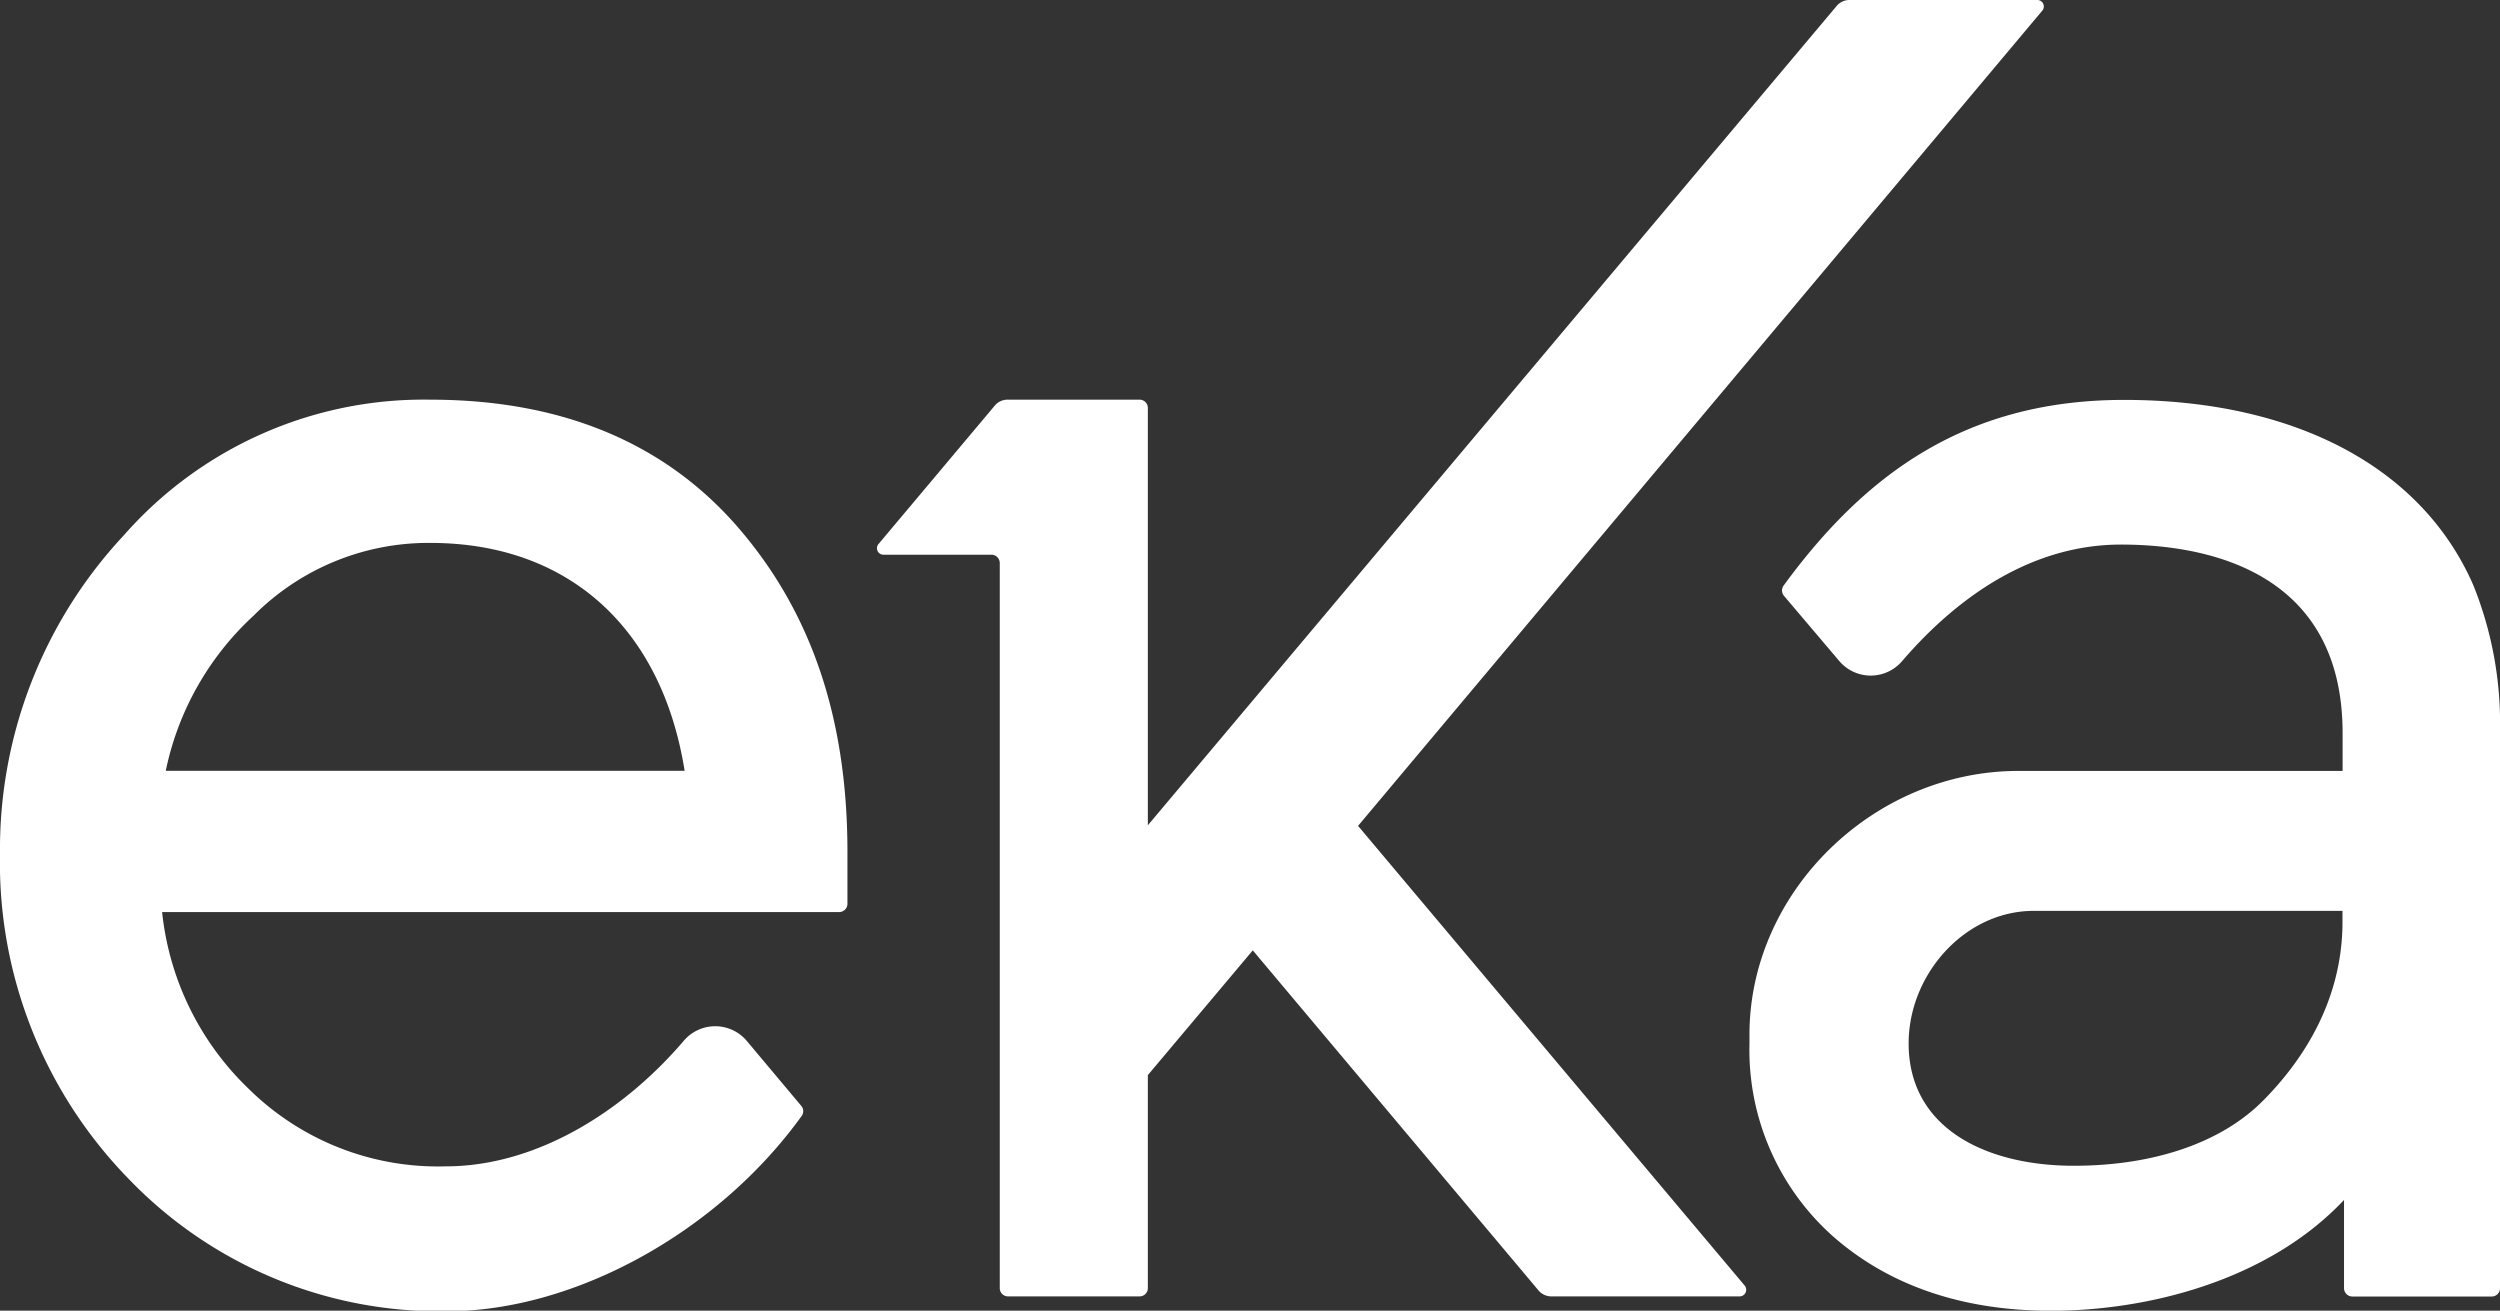
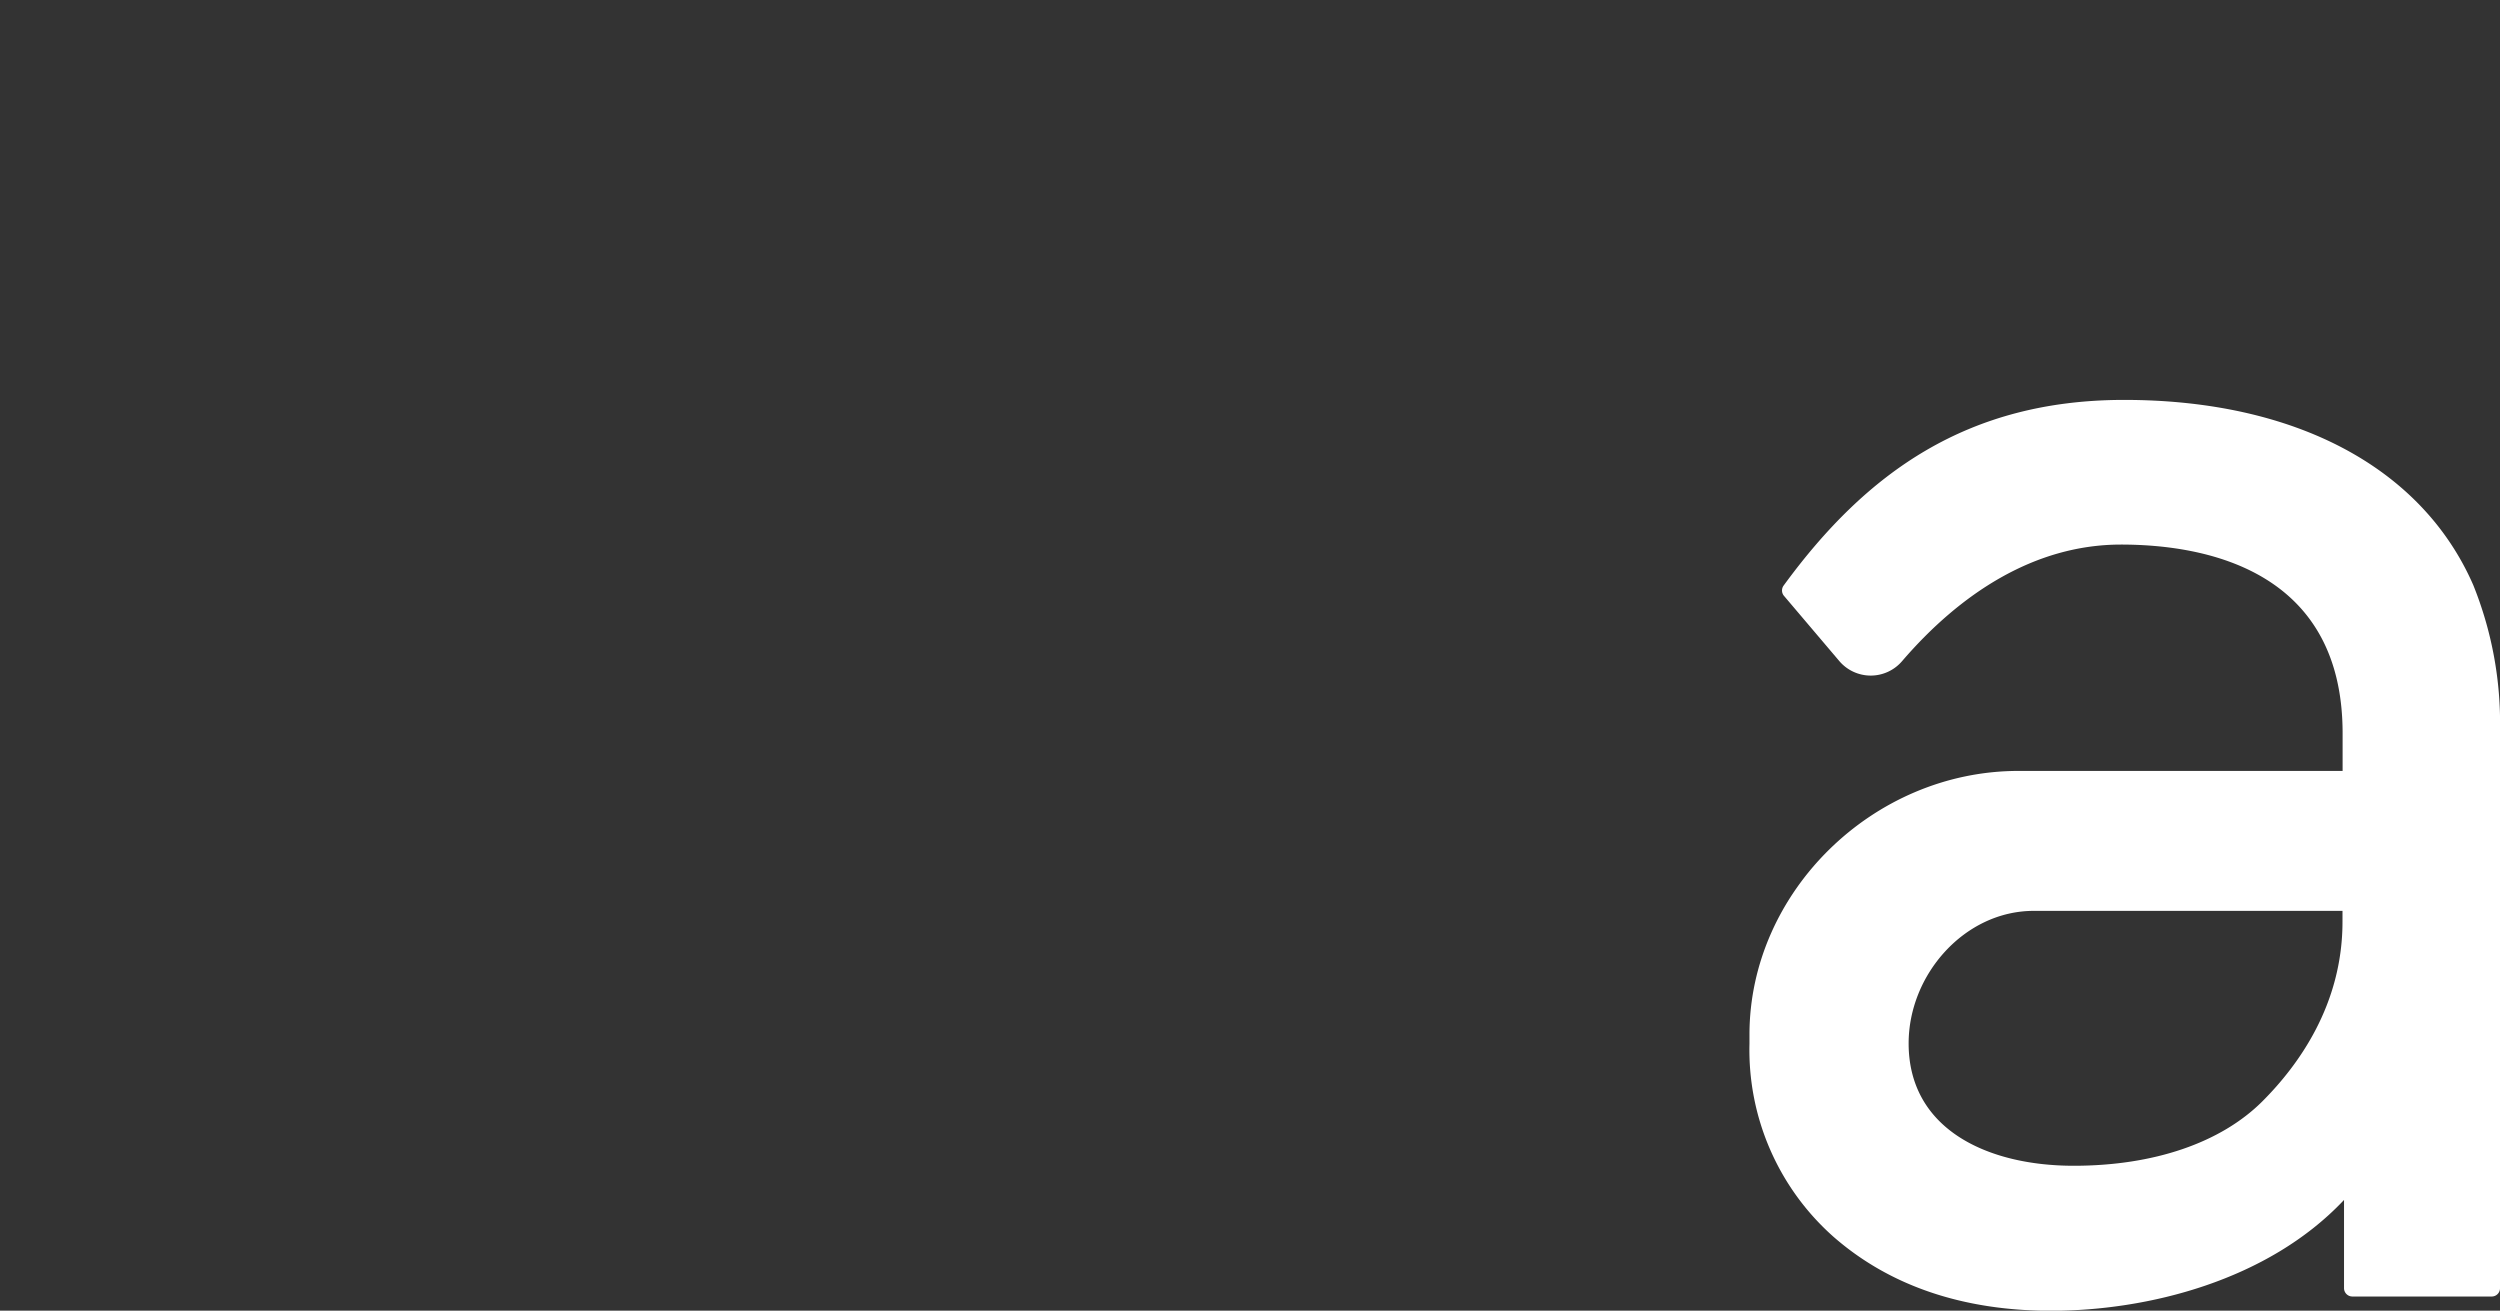
<svg xmlns="http://www.w3.org/2000/svg" id="Layer_1" data-name="Layer 1" viewBox="0 0 212.05 111.17">
  <rect x="0" y="0" width="212.05" height="111.17" fill="#333333" stroke="none" />
  <defs>
    <style>.cls-1{fill:#fff;}</style>
  </defs>
-   <path class="cls-1" d="M172.81,0H156.86a1.4,1.4,0,0,0-1.07.5L97.36,70V34.6a.7.7,0,0,0-.7-.7H85.45a1.4,1.4,0,0,0-1.07.5L74.51,46.15a.55.55,0,0,0,.42.9H84.1a.71.71,0,0,1,.7.7l0,61.51a.7.7,0,0,0,.7.7H96.66a.7.7,0,0,0,.7-.7V91.19l8.9-10.58,24.24,28.85a1.43,1.43,0,0,0,1.07.5h16a.56.56,0,0,0,.42-.91l-32.8-39L173.23.9A.55.55,0,0,0,172.81,0Z" />
-   <path class="cls-1" d="M62.64,44.78c-6.23-7.22-15-10.88-26.16-10.88a33.85,33.85,0,0,0-26,11.53A39,39,0,0,0,0,72.4,38.4,38.4,0,0,0,10.92,100a36.57,36.57,0,0,0,27,11.22c10.76,0,22.93-6.66,30.06-16.54a.69.69,0,0,0,0-.86l-4.63-5.52a3.5,3.5,0,0,0-5.31-.07c-5.1,6-12.5,10.7-20.23,10.7a22.86,22.86,0,0,1-16.71-6.57,24.27,24.27,0,0,1-7.35-15H71.18a.7.7,0,0,0,.7-.7V72.27C71.88,61,68.86,52,62.64,44.78ZM14.06,65.38a24.66,24.66,0,0,1,7.45-13.16,20.91,20.91,0,0,1,15-6.17c11.67,0,19.63,7.19,21.56,19.33Z" />
  <path class="cls-1" d="M209.78,49.62v0c-4.37-10-15.16-15.7-29.61-15.7-13.31,0-21.89,6.18-28.87,15.73a.71.71,0,0,0,0,.87L156,56.06a3.5,3.5,0,0,0,5.35,0c4.9-5.69,11.2-9.87,18.55-9.87,7,0,18.8,2.07,18.8,16v3.2H171.21c-12.37,0-22.82,10.31-22.82,22.36v.8a21.17,21.17,0,0,0,7.1,16.33c4.76,4.18,11,6.3,18.48,6.3,8.17,0,18.39-2.54,24.85-9.4v7.49a.71.71,0,0,0,.7.7h11.83a.7.7,0,0,0,.7-.7V62A31.32,31.32,0,0,0,209.78,49.62ZM198.69,78.19c0,7-3.7,12.13-6.8,15.23-3.53,3.52-9.22,5.46-16,5.46-7.32,0-14-3.1-14-10.38,0-5.85,4.76-11.24,10.61-11.24h26.19Z" />
</svg>